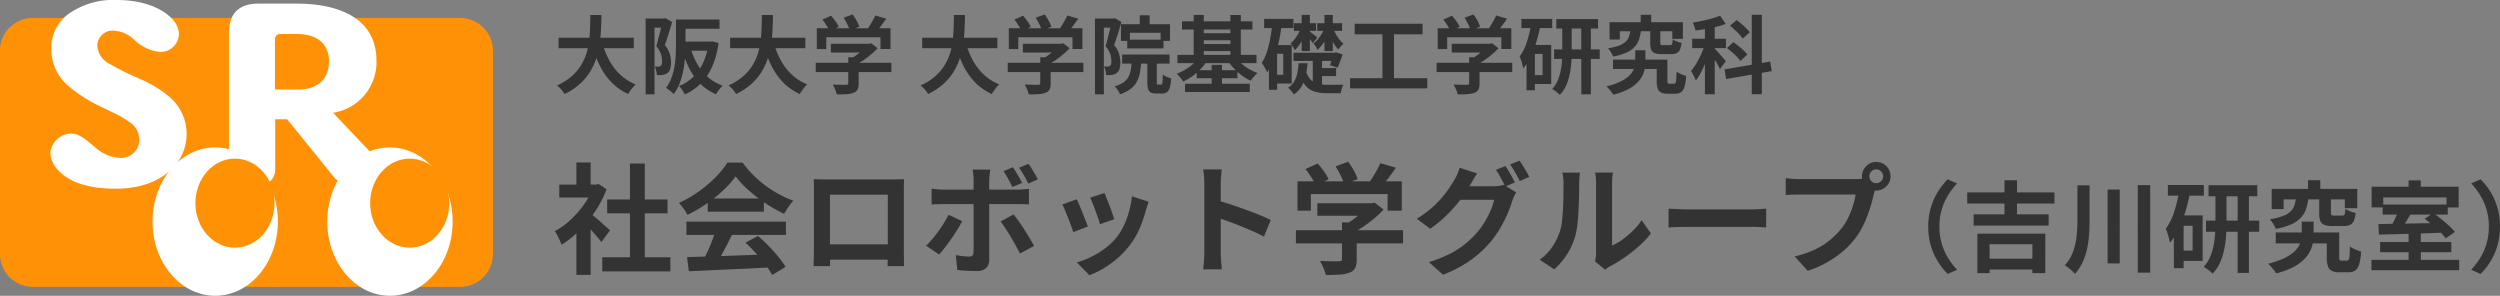
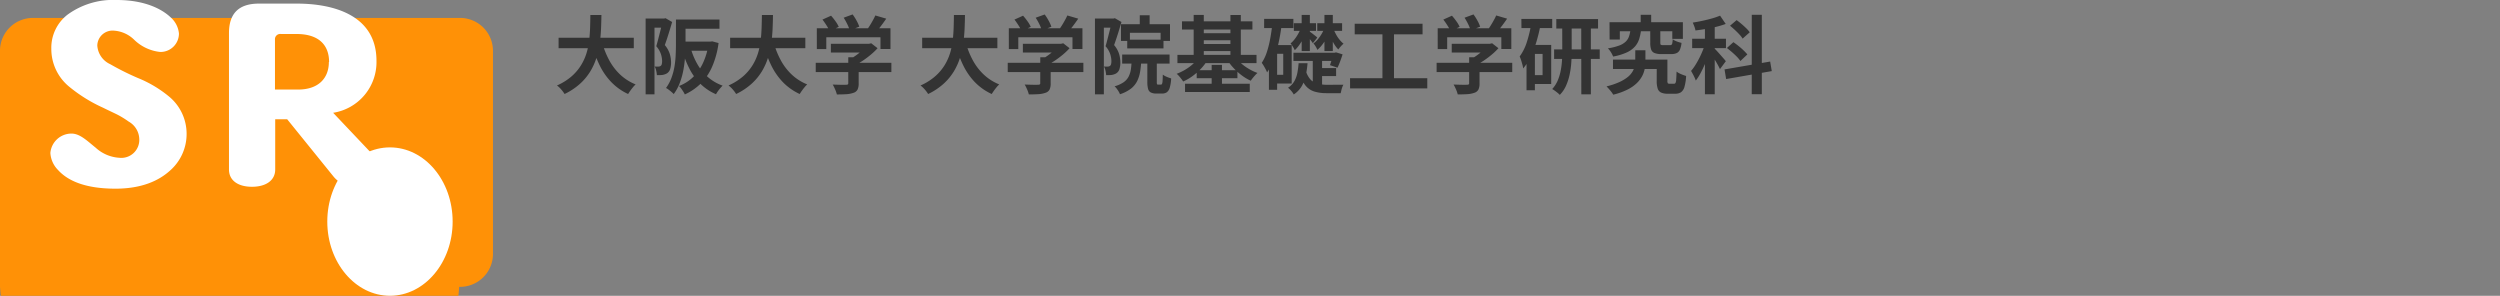
<svg xmlns="http://www.w3.org/2000/svg" width="355" height="42" viewBox="0 0 355 42">
  <rect x="0" y="0" width="355" height="42" fill="#808080" stroke="none" />
  <g id="logo_ttl" transform="translate(-120.281 -400.684)">
-     <path id="パス_1955" data-name="パス 1955" d="M6.97-.969h9.673V1.037H6.97Zm.7-8.211h8.568v1.972H7.667Zm3.23-5.1h2.108V0H10.9ZM.867-11.288H6.426v1.836H.867ZM3.3-5.491,5.321-7.905V1.53H3.3Zm0-8.942H5.321v3.995H3.3ZM5.1-7.327a7.116,7.116,0,0,1,.654.5q.416.348.892.765t.867.765l.561.5L6.851-3.128Q6.6-3.451,6.23-3.884t-.773-.893q-.408-.459-.8-.867t-.663-.68ZM5.7-11.288h.391l.357-.085,1.139.748A15.205,15.205,0,0,1,5.933-7.454,17.9,17.9,0,0,1,3.689-4.743a14.693,14.693,0,0,1-2.5,2.006,5.428,5.428,0,0,0-.264-.655Q.748-3.774.57-4.122a3.032,3.032,0,0,0-.349-.553A10.321,10.321,0,0,0,2.465-6.282,14.172,14.172,0,0,0,4.386-8.474,10.425,10.425,0,0,0,5.7-10.931ZM19.006-.986q1.513-.051,3.51-.11t4.2-.145l4.343-.17L30.991.459q-2.074.119-4.208.213T22.729.859q-1.921.094-3.468.161Zm-.085-5.049H33.048v1.9H18.921Zm3.026-3.281H29.92v1.87H21.947Zm1.122,4.522,2.329.629q-.391.8-.824,1.624t-.85,1.572q-.416.748-.791,1.326L21.148-.238q.34-.629.714-1.419t.688-1.615Q22.865-4.1,23.069-4.794ZM27.3-3.043l1.785-.952q.765.663,1.513,1.428t1.377,1.538A12.8,12.8,0,0,1,33,.391l-1.9,1.156a10.414,10.414,0,0,0-.96-1.453q-.62-.808-1.36-1.64A19.448,19.448,0,0,0,27.3-3.043Zm-1.394-9.418a13.19,13.19,0,0,1-1.751,1.98,19.838,19.838,0,0,1-2.38,1.913,20.453,20.453,0,0,1-2.72,1.581,3.1,3.1,0,0,0-.315-.569q-.212-.315-.442-.612a5.385,5.385,0,0,0-.451-.518,15.774,15.774,0,0,0,2.805-1.607,18.3,18.3,0,0,0,2.406-2.04,12.474,12.474,0,0,0,1.691-2.082h2.142a14.853,14.853,0,0,0,1.513,1.768,15.473,15.473,0,0,0,1.768,1.522A16.227,16.227,0,0,0,32.1-9.9a15.509,15.509,0,0,0,2.014.91,5.776,5.776,0,0,0-.714.884q-.34.51-.612.969A20.046,20.046,0,0,1,30.209-8.6a21.842,21.842,0,0,1-2.44-1.87A13.248,13.248,0,0,1,25.908-12.461Zm11.084.408q.527.017.995.025t.807.009h9.35q.323,0,.774-.009t.909-.025q-.017.391-.025.825t-.008.825v8.33q0,.255.008.638t.008.765q0,.383.008.663t.008.3H47.481q0-.034.008-.417t.017-.91q.008-.527.008-.986V-9.86H39.3v8.525q0,.383.009.74t.008.6V.289H36.975q0-.034.008-.289T37-.629q.008-.374.017-.765t.008-.7v-9.137Q37.026-11.7,36.992-12.053ZM48.365-2.805V-.629H38.148V-2.805ZM65.28-13.753q.323.476.7,1.122t.612,1.105l-1.377.578q-.255-.51-.595-1.13a12.8,12.8,0,0,0-.68-1.114Zm2.21-.476a7.4,7.4,0,0,1,.484.714q.246.408.476.8t.366.68l-1.343.6q-.272-.544-.62-1.156a10.356,10.356,0,0,0-.705-1.088Zm-5.423.816q-.017.119-.051.391t-.068.569a4.645,4.645,0,0,0-.034.519V-.612A1.574,1.574,0,0,1,61.48.553a1.818,1.818,0,0,1-1.334.433q-.459,0-.935-.017T58.276.918q-.459-.034-.9-.085l-.2-2.108q.544.1,1.063.153t.825.051a.637.637,0,0,0,.476-.145.726.726,0,0,0,.153-.467q0-.153.009-.663T59.7-3.553v-8.381a7.593,7.593,0,0,0-.051-.807,5.62,5.62,0,0,0-.1-.671Zm-8.33,2.7q.391.051.816.094t.833.043H65.875q.357,0,.841-.034t.841-.085v2.227q-.391-.034-.85-.043t-.816-.009H55.386q-.374,0-.825.017t-.824.051ZM58.072-6.1q-.289.578-.7,1.241T56.5-3.536q-.467.663-.91,1.233a12.355,12.355,0,0,1-.8.943L52.955-2.618a10.053,10.053,0,0,0,.875-.926q.451-.536.884-1.131t.8-1.19q.366-.6.638-1.139Zm7.31-.952q.323.408.722.969t.808,1.2q.408.637.765,1.241t.612,1.063L66.283-1.5q-.272-.544-.62-1.173T64.94-3.927q-.374-.629-.74-1.181t-.672-.944Zm12.9-3.043q.119.272.314.773l.417,1.071q.221.57.391,1.08t.272.8l-2.04.714a7.094,7.094,0,0,0-.238-.816q-.17-.493-.374-1.045t-.408-1.062q-.2-.51-.357-.85Zm6.273,1.241q-.136.408-.229.7t-.179.544a16.3,16.3,0,0,1-.884,2.576,11.366,11.366,0,0,1-1.428,2.406A12.665,12.665,0,0,1,79.143-.043a13.353,13.353,0,0,1-3,1.624L74.358-.238A11.523,11.523,0,0,0,76.33-.994,12.7,12.7,0,0,0,78.336-2.21,8.878,8.878,0,0,0,80-3.791,8.8,8.8,0,0,0,81.03-5.465a12.22,12.22,0,0,0,.748-2.023,12.587,12.587,0,0,0,.4-2.134ZM74.341-9.2q.17.323.382.833t.434,1.071q.221.561.434,1.088t.331.884l-2.074.782q-.1-.34-.3-.884T73.117-6.57q-.238-.6-.451-1.114a7.8,7.8,0,0,0-.366-.782ZM92.463-1.632v-9.775q0-.442-.042-1.02a8.922,8.922,0,0,0-.128-1.02h2.652q-.051.442-.1.978t-.051,1.063v9.775q0,.238.017.671t.068.892q.051.459.068.816H92.293q.068-.51.119-1.19T92.463-1.632Zm1.819-7.412q.85.221,1.9.569t2.125.739q1.071.391,2.015.773t1.573.706l-.969,2.346q-.714-.374-1.581-.757t-1.759-.739q-.893-.357-1.751-.663t-1.556-.544Zm14.229.408h7.837v1.768h-7.837Zm-3.043,3.825h15.215v1.87H105.468Zm6.545-1.105H114.1V-.663a2.78,2.78,0,0,1-.221,1.224,1.405,1.405,0,0,1-.833.663,5.158,5.158,0,0,1-1.428.272q-.816.051-1.9.051A5.994,5.994,0,0,0,109.37.535a9.249,9.249,0,0,0-.485-.977l1.105.034q.561.017.994.017t.6-.017a.585.585,0,0,0,.34-.068.289.289,0,0,0,.085-.238Zm3.689-2.72h.493l.442-.1,1.275.986A12.718,12.718,0,0,1,116.6-6.494a18.841,18.841,0,0,1-1.564,1.181,13.661,13.661,0,0,1-1.649.96,5.249,5.249,0,0,0-.518-.62q-.332-.349-.553-.57a10.01,10.01,0,0,0,1.318-.816,13.353,13.353,0,0,0,1.2-.977,8.22,8.22,0,0,0,.867-.91Zm-10.013-3.111H120.5v4.165H118.49V-9.945h-10.9v2.363h-1.9Zm11.764-2.584,2.21.646q-.578.85-1.207,1.666t-1.139,1.377l-1.683-.612q.34-.442.672-.969t.637-1.08A11.459,11.459,0,0,0,117.453-14.331Zm-10.625.833,1.734-.782a12.719,12.719,0,0,1,.9,1.13,5.811,5.811,0,0,1,.646,1.114l-1.836.867a6.875,6.875,0,0,0-.6-1.131Q107.253-12.954,106.828-13.5Zm4.267-.374,1.8-.663a10.435,10.435,0,0,1,.79,1.241,7.243,7.243,0,0,1,.553,1.224l-1.921.748a7.241,7.241,0,0,0-.484-1.232A11.477,11.477,0,0,0,111.1-13.872Zm24.123-.051q.221.306.467.731t.484.85q.238.425.391.748l-1.36.578q-.255-.527-.62-1.2a13.073,13.073,0,0,0-.706-1.164Zm2.006-.765q.221.306.484.74t.51.85a7.219,7.219,0,0,1,.382.723l-1.343.578q-.272-.544-.646-1.207a10.538,10.538,0,0,0-.731-1.139Zm-.476,4.505a4.709,4.709,0,0,0-.306.569,5.556,5.556,0,0,0-.255.655,16.162,16.162,0,0,1-.629,1.709,19.475,19.475,0,0,1-.986,1.98,14.743,14.743,0,0,1-1.36,1.989,15.623,15.623,0,0,1-2.831,2.652,18.086,18.086,0,0,1-4.021,2.142l-2.006-1.8a17.6,17.6,0,0,0,2.992-1.181,12.732,12.732,0,0,0,2.193-1.42A13.279,13.279,0,0,0,131.206-4.5,10.55,10.55,0,0,0,132.285-6a12.846,12.846,0,0,0,.85-1.666,8.58,8.58,0,0,0,.484-1.462h-5.729l.782-1.921h4.845a5.474,5.474,0,0,0,.807-.06,4.53,4.53,0,0,0,.671-.144Zm-5.542-2.686q-.306.442-.6.952l-.442.782a17.832,17.832,0,0,1-1.428,2.116,20.108,20.108,0,0,1-1.912,2.125,18.24,18.24,0,0,1-2.286,1.878l-1.9-1.428a14.719,14.719,0,0,0,1.972-1.411,14.441,14.441,0,0,0,1.479-1.453,15.221,15.221,0,0,0,1.088-1.394q.459-.672.765-1.215a5.629,5.629,0,0,0,.434-.825,5.588,5.588,0,0,0,.331-.944Zm16.745,12.5q.051-.255.094-.586a5.275,5.275,0,0,0,.042-.671v-9.911a7.343,7.343,0,0,0-.059-1,3.984,3.984,0,0,0-.077-.459h2.533a3.841,3.841,0,0,0-.068.467,8.772,8.772,0,0,0-.051,1.012v8.891a8.382,8.382,0,0,0,1.445-.833A12.027,12.027,0,0,0,153.28-4.7a10.2,10.2,0,0,0,1.284-1.522l1.309,1.87a12.729,12.729,0,0,1-1.691,1.8,21.689,21.689,0,0,1-2.048,1.615A17.5,17.5,0,0,1,150.11.289a4.1,4.1,0,0,0-.442.281Q149.5.7,149.379.8ZM140.08-.629a6.759,6.759,0,0,0,1.836-1.887,9.11,9.11,0,0,0,1.054-2.176,6.911,6.911,0,0,0,.28-1.385q.093-.825.145-1.768t.06-1.87q.008-.927.008-1.708a7.722,7.722,0,0,0-.043-.876q-.043-.365-.11-.688h2.5a1.483,1.483,0,0,0-.042.28q-.025.247-.051.578t-.026.689q0,.748-.017,1.742T145.6-7.667q-.051,1.037-.153,1.964a11.031,11.031,0,0,1-.272,1.572,9.841,9.841,0,0,1-1.165,2.678,10.181,10.181,0,0,1-1.861,2.2Zm18.309-7.242.782.043q.476.025.995.042t.96.017h9.129q.595,0,1.122-.043t.867-.059V-5.2l-.867-.051q-.578-.034-1.122-.034h-9.129q-.731,0-1.5.025t-1.241.06Zm28.509-4.59a.922.922,0,0,0,.289.688.944.944,0,0,0,.68.281.965.965,0,0,0,.7-.281.922.922,0,0,0,.289-.688.95.95,0,0,0-.289-.7.95.95,0,0,0-.7-.289.93.93,0,0,0-.68.289A.95.95,0,0,0,186.9-12.461Zm-1.054,0a1.962,1.962,0,0,1,.281-1.029,2.1,2.1,0,0,1,.74-.74,1.932,1.932,0,0,1,1-.272,2.008,2.008,0,0,1,1.029.272,2.013,2.013,0,0,1,.74.74,2.008,2.008,0,0,1,.272,1.029,1.932,1.932,0,0,1-.272,1,2.1,2.1,0,0,1-.74.74,1.962,1.962,0,0,1-1.029.28,1.887,1.887,0,0,1-1-.28,2.2,2.2,0,0,1-.74-.74A1.887,1.887,0,0,1,185.844-12.461Zm2.057,1.343a2.877,2.877,0,0,0-.2.569q-.085.331-.17.6-.136.629-.357,1.4t-.527,1.606a15.013,15.013,0,0,1-.722,1.649,10.964,10.964,0,0,1-.944,1.53,12.237,12.237,0,0,1-1.785,1.9,14.065,14.065,0,0,1-2.278,1.6A15.033,15.033,0,0,1,178.143.952l-1.853-2.04a14.4,14.4,0,0,0,2.924-1,10.273,10.273,0,0,0,2.134-1.36,11.784,11.784,0,0,0,1.606-1.632,8.315,8.315,0,0,0,.96-1.547,12.53,12.53,0,0,0,.663-1.674,9.846,9.846,0,0,0,.365-1.573h-7.9q-.6,0-1.147.017t-.876.051v-2.4q.255.034.62.068t.748.051q.382.017.654.017h7.871q.255,0,.62-.017a2.917,2.917,0,0,0,.706-.119Zm7.361,5.8a9.422,9.422,0,0,1,.378-2.744,9.089,9.089,0,0,1,1.008-2.24,10.05,10.05,0,0,1,1.372-1.736l1.33.588a10.307,10.307,0,0,0-1.267,1.659,8.554,8.554,0,0,0-.9,2.023,8.406,8.406,0,0,0-.336,2.45,8.425,8.425,0,0,0,.336,2.443,8.389,8.389,0,0,0,.9,2.023A11.027,11.027,0,0,0,199.35.812l-1.33.588a10.05,10.05,0,0,1-1.372-1.736,9.089,9.089,0,0,1-1.008-2.24A9.422,9.422,0,0,1,195.262-5.32Zm5.53-4.858h12.39V-8.6h-12.39Zm.91,3.108h10.654v1.6H201.7Zm1.512,6.3h7.434V.77h-7.434Zm2.87-11.13h1.778v5.628h-1.778Zm-3.85,7.574h9.646V1.288h-1.834V-2.828H203.97V1.288h-1.736Zm14.21-6.86h1.722v4.844q0,1.036-.063,2.065a13.875,13.875,0,0,1-.273,2.023,9.5,9.5,0,0,1-.623,1.918,6.831,6.831,0,0,1-1.113,1.722,3.434,3.434,0,0,0-.413-.427q-.259-.231-.539-.448a5.159,5.159,0,0,0-.49-.343,5.924,5.924,0,0,0,1.19-1.981,9.384,9.384,0,0,0,.49-2.226q.112-1.155.112-2.3Zm4.284.6h1.722V-.1h-1.722Zm4.284-.63h1.764V1.218h-1.764Zm10.052.014h6.916v1.568h-6.916ZM234.7-6.174h7.56v1.582H234.7Zm4.494-4.34h1.6V1.26h-1.6Zm-3.15.042h1.568v4.746q0,.868-.07,1.827a13.861,13.861,0,0,1-.273,1.9,9.25,9.25,0,0,1-.588,1.813,5.191,5.191,0,0,1-1.043,1.54,3.353,3.353,0,0,0-.364-.336Q235.05.84,234.8.665a4.118,4.118,0,0,0-.427-.273,4.984,4.984,0,0,0,.889-1.372,7.868,7.868,0,0,0,.5-1.589,12.756,12.756,0,0,0,.224-1.645q.056-.812.056-1.526Zm-6.762-.756h5.11v1.512h-5.11Zm1.582,4.312h3.36V-.448h-3.36v-1.47H232.8V-5.432h-1.932Zm.056-3.57,1.512.336a26.627,26.627,0,0,1-.644,2.646,17.082,17.082,0,0,1-.938,2.464,9.4,9.4,0,0,1-1.274,2.016,5.03,5.03,0,0,0-.126-.6q-.1-.378-.224-.763a5.589,5.589,0,0,0-.238-.623,8.248,8.248,0,0,0,1.2-2.436A21.568,21.568,0,0,0,230.92-10.486Zm-.784,3.57h1.386v7.5h-1.386ZM244.6-4.494h8.176V-2.94H244.6Zm7.252,0h1.764v3.5a.773.773,0,0,0,.07.42.358.358,0,0,0,.28.084h.756a.266.266,0,0,0,.238-.133,1.452,1.452,0,0,0,.119-.567q.035-.434.063-1.316a2.324,2.324,0,0,0,.462.294,5.569,5.569,0,0,0,.588.252q.308.112.532.182a7.81,7.81,0,0,1-.273,1.792,1.649,1.649,0,0,1-.567.9,1.694,1.694,0,0,1-.98.252h-1.246a2.492,2.492,0,0,1-1.085-.2,1.1,1.1,0,0,1-.56-.658A4.067,4.067,0,0,1,251.85-.98Zm-2.66-7.42h1.736v2.226H249.19ZM247.5-9.548h1.764a8.618,8.618,0,0,1-.322,1.617,3.5,3.5,0,0,1-.714,1.281,4.133,4.133,0,0,1-1.358.973A9.5,9.5,0,0,1,244.612-5a3.978,3.978,0,0,0-.364-.714,3.221,3.221,0,0,0-.5-.644,9.509,9.509,0,0,0,1.9-.476,3.106,3.106,0,0,0,1.085-.665,2.21,2.21,0,0,0,.539-.9A6.017,6.017,0,0,0,247.5-9.548Zm3.276.07h1.666v2.184q0,.28.084.343a.763.763,0,0,0,.392.063h1.134a.418.418,0,0,0,.252-.063.45.45,0,0,0,.126-.273,5.273,5.273,0,0,0,.07-.63,1.926,1.926,0,0,0,.413.245,4.967,4.967,0,0,0,.539.21,4.093,4.093,0,0,0,.5.133,3.741,3.741,0,0,1-.273,1.141,1.108,1.108,0,0,1-.539.56,2.193,2.193,0,0,1-.91.161h-1.582a3.1,3.1,0,0,1-1.169-.175.969.969,0,0,1-.56-.588,3.413,3.413,0,0,1-.147-1.113Zm-6.748-1.2h12.152v2.744h-1.764V-9.184h-8.694v1.372h-1.694Zm4.27,4.648h1.68V-4.2a6.8,6.8,0,0,1-.112,1.218,4.328,4.328,0,0,1-.434,1.232,4.649,4.649,0,0,1-.91,1.183,6.376,6.376,0,0,1-1.533,1.05,11.168,11.168,0,0,1-2.331.833,5.392,5.392,0,0,0-.511-.7q-.329-.392-.609-.672a11.76,11.76,0,0,0,2.093-.7,6.718,6.718,0,0,0,1.379-.819,3.4,3.4,0,0,0,.805-.882,3.145,3.145,0,0,0,.378-.91,3.889,3.889,0,0,0,.105-.875ZM263.47-4.41h1.736V-.042H263.47Zm-3.682-4.046h9.24v1.428h-9.24ZM258.192-.6h12.46V.868h-12.46Zm1.232-2.534h10.108v1.442H259.424Zm2.6-4.494,1.792.42q-.266.462-.553.938t-.567.889q-.28.413-.518.735l-1.372-.42q.21-.35.448-.8t.441-.917Q261.9-7.252,262.028-7.63Zm-2.842,1.946q1.176-.028,2.709-.049t3.234-.056q1.7-.035,3.367-.063l-.07,1.386q-1.638.07-3.3.119l-3.178.091q-1.512.042-2.688.07Zm6.566-.756,1.232-.812q.532.378,1.113.847t1.106.952a8,8,0,0,1,.847.889l-1.316.91a6.424,6.424,0,0,0-.777-.9q-.5-.49-1.078-.987T265.752-6.44Zm-2.282-5.446h1.736v1.96H263.47Zm-5.25.9h12.362v2.94H268.86V-9.464h-8.988V-8.05H258.22Zm18.228,5.67a9.423,9.423,0,0,1-.378,2.744,9.252,9.252,0,0,1-1,2.24A9.446,9.446,0,0,1,273.69,1.4L272.36.812a11.029,11.029,0,0,0,1.267-1.666,8.389,8.389,0,0,0,.9-2.023,8.425,8.425,0,0,0,.336-2.443,8.406,8.406,0,0,0-.336-2.45,8.555,8.555,0,0,0-.9-2.023,10.308,10.308,0,0,0-1.267-1.659l1.33-.588a9.446,9.446,0,0,1,1.379,1.736,9.252,9.252,0,0,1,1,2.24A9.423,9.423,0,0,1,276.448-5.32Z" transform="translate(198.833 438.184)" fill="#333" />
    <path id="パス_1954" data-name="パス 1954" d="M.672-6.96h10.68v1.488H.672Zm6.168.6a11.7,11.7,0,0,0,1,2.556A8.049,8.049,0,0,0,9.414-1.728a7.1,7.1,0,0,0,2.2,1.4,3.322,3.322,0,0,0-.378.4q-.2.24-.384.5t-.306.462A8.007,8.007,0,0,1,8.178-.636,9.3,9.3,0,0,1,6.516-3.018,17.129,17.129,0,0,1,5.388-6.024ZM5.184-10.188H6.756q-.012.912-.054,1.926T6.516-6.2a12.967,12.967,0,0,1-.462,2.07,8.853,8.853,0,0,1-.888,1.968A7.976,7.976,0,0,1,3.7-.408a9.115,9.115,0,0,1-2.178,1.44A4.387,4.387,0,0,0,1.056.4,3.7,3.7,0,0,0,.444-.18,8.208,8.208,0,0,0,2.5-1.458,6.952,6.952,0,0,0,3.846-3.03a7.416,7.416,0,0,0,.8-1.764,10.3,10.3,0,0,0,.378-1.854q.1-.936.126-1.836T5.184-10.188Zm12.708.648H23.52v1.308H17.892Zm-.552,0H18.7v3.516q0,.768-.06,1.692a16.8,16.8,0,0,1-.234,1.89,10.8,10.8,0,0,1-.51,1.866,6.43,6.43,0,0,1-.876,1.62A2.537,2.537,0,0,0,16.7.738q-.2-.174-.414-.33A2.157,2.157,0,0,0,15.924.18a5.914,5.914,0,0,0,.78-1.452A8.816,8.816,0,0,0,17.13-2.88,13.643,13.643,0,0,0,17.3-4.518q.036-.81.036-1.506Zm.6,3.132h4.344v1.3H17.94Zm4.044,0h.252l.252-.036.9.24a12.494,12.494,0,0,1-.912,3.36,7.826,7.826,0,0,1-1.6,2.376A7.814,7.814,0,0,1,18.6,1.092a3.9,3.9,0,0,0-.222-.4q-.138-.222-.3-.444a2.408,2.408,0,0,0-.306-.354,5.826,5.826,0,0,0,2-1.266A6.785,6.785,0,0,0,21.2-3.42a9.671,9.671,0,0,0,.78-2.736Zm-2.544.936a9.771,9.771,0,0,0,.954,2.292,7.16,7.16,0,0,0,1.494,1.818A6.51,6.51,0,0,0,23.964-.156q-.144.144-.33.36t-.348.444a3.239,3.239,0,0,0-.258.42A7.285,7.285,0,0,1,20.844-.384,8.316,8.316,0,0,1,19.284-2.5a14.039,14.039,0,0,1-1.056-2.688ZM13.032-9.684h2.832v1.3H14.292V1.08h-1.26Zm2.4,0h.228l.2-.048.936.54q-.144.5-.324,1.092T16.11-6.948q-.186.564-.354,1.032a3.667,3.667,0,0,1,.72,1.3,4.322,4.322,0,0,1,.168,1.14,3.12,3.12,0,0,1-.126.96,1.123,1.123,0,0,1-.414.588,1.383,1.383,0,0,1-.318.156,2.58,2.58,0,0,1-.366.1,6.055,6.055,0,0,1-.792.024,3.831,3.831,0,0,0-.09-.612,2.148,2.148,0,0,0-.222-.612q.168.012.294.012h.234a.579.579,0,0,0,.336-.108.446.446,0,0,0,.15-.258,1.845,1.845,0,0,0,.042-.426,3.389,3.389,0,0,0-.162-.96,3.3,3.3,0,0,0-.666-1.14q.12-.408.246-.894t.252-.978q.126-.492.228-.918t.162-.714Zm9.6,2.724h10.68v1.488H25.032Zm6.168.6a11.7,11.7,0,0,0,1,2.556,8.049,8.049,0,0,0,1.578,2.076,7.1,7.1,0,0,0,2.2,1.4,3.322,3.322,0,0,0-.378.4q-.2.24-.384.5t-.306.462a8.007,8.007,0,0,1-2.37-1.668,9.3,9.3,0,0,1-1.662-2.382,17.129,17.129,0,0,1-1.128-3.006Zm-1.656-3.828h1.572q-.012.912-.054,1.926T30.876-6.2a12.967,12.967,0,0,1-.462,2.07,8.853,8.853,0,0,1-.888,1.968A7.976,7.976,0,0,1,28.062-.408a9.115,9.115,0,0,1-2.178,1.44A4.387,4.387,0,0,0,25.416.4,3.7,3.7,0,0,0,24.8-.18a8.208,8.208,0,0,0,2.052-1.278,6.952,6.952,0,0,0,1.35-1.572A7.416,7.416,0,0,0,29-4.794a10.3,10.3,0,0,0,.378-1.854q.1-.936.126-1.836T29.544-10.188ZM39.336-6.1h5.532v1.248H39.336ZM37.188-3.4h10.74v1.32H37.188Zm4.62-.78h1.476V-.468A1.962,1.962,0,0,1,43.128.4a.992.992,0,0,1-.588.468,3.641,3.641,0,0,1-1.008.192q-.576.036-1.344.036a4.231,4.231,0,0,0-.246-.714,6.529,6.529,0,0,0-.342-.69l.78.024q.4.012.7.012t.426-.012a.413.413,0,0,0,.24-.048.2.2,0,0,0,.06-.168Zm2.6-1.92h.348l.312-.072.9.7a8.977,8.977,0,0,1-.924.888,13.3,13.3,0,0,1-1.1.834,9.643,9.643,0,0,1-1.164.678,3.7,3.7,0,0,0-.366-.438q-.234-.246-.39-.4a7.066,7.066,0,0,0,.93-.576,9.425,9.425,0,0,0,.846-.69,5.8,5.8,0,0,0,.612-.642Zm-7.068-2.2H47.8v2.94H46.38V-7.02H38.688v1.668H37.344Zm8.3-1.824,1.56.456q-.408.6-.852,1.176t-.8.972l-1.188-.432q.24-.312.474-.684t.45-.762A8.089,8.089,0,0,0,45.648-10.116Zm-7.5.588,1.224-.552a8.978,8.978,0,0,1,.636.8,4.1,4.1,0,0,1,.456.786l-1.3.612a4.854,4.854,0,0,0-.426-.8Q38.448-9.144,38.148-9.528Zm3.012-.264,1.272-.468a7.366,7.366,0,0,1,.558.876,5.113,5.113,0,0,1,.39.864l-1.356.528a5.112,5.112,0,0,0-.342-.87A8.1,8.1,0,0,0,41.16-9.792ZM52.3-6.96h10.68v1.488H52.3Zm6.168.6a11.7,11.7,0,0,0,1,2.556,8.049,8.049,0,0,0,1.578,2.076,7.1,7.1,0,0,0,2.2,1.4,3.322,3.322,0,0,0-.378.4q-.2.24-.384.5t-.306.462A8.007,8.007,0,0,1,59.8-.636,9.3,9.3,0,0,1,58.14-3.018a17.13,17.13,0,0,1-1.128-3.006Zm-1.656-3.828H58.38q-.012.912-.054,1.926T58.14-6.2a12.966,12.966,0,0,1-.462,2.07,8.853,8.853,0,0,1-.888,1.968A7.976,7.976,0,0,1,55.326-.408a9.115,9.115,0,0,1-2.178,1.44A4.387,4.387,0,0,0,52.68.4a3.7,3.7,0,0,0-.612-.576A8.208,8.208,0,0,0,54.12-1.458,6.952,6.952,0,0,0,55.47-3.03a7.416,7.416,0,0,0,.8-1.764,10.3,10.3,0,0,0,.378-1.854q.1-.936.126-1.836T56.808-10.188ZM66.6-6.1h5.532v1.248H66.6ZM64.452-3.4h10.74v1.32H64.452Zm4.62-.78h1.476V-.468A1.962,1.962,0,0,1,70.392.4.992.992,0,0,1,69.8.864a3.641,3.641,0,0,1-1.008.192q-.576.036-1.344.036a4.23,4.23,0,0,0-.246-.714,6.529,6.529,0,0,0-.342-.69l.78.024q.4.012.7.012t.426-.012a.413.413,0,0,0,.24-.048.2.2,0,0,0,.06-.168Zm2.6-1.92h.348l.312-.072.9.7a8.976,8.976,0,0,1-.924.888,13.3,13.3,0,0,1-1.1.834,9.643,9.643,0,0,1-1.164.678,3.705,3.705,0,0,0-.366-.438q-.234-.246-.39-.4a7.066,7.066,0,0,0,.93-.576,9.426,9.426,0,0,0,.846-.69,5.8,5.8,0,0,0,.612-.642Zm-7.068-2.2H75.06v2.94H73.644V-7.02H65.952v1.668H64.608Zm8.3-1.824,1.56.456q-.408.6-.852,1.176t-.8.972l-1.188-.432q.24-.312.474-.684t.45-.762A8.09,8.09,0,0,0,72.912-10.116Zm-7.5.588,1.224-.552a8.979,8.979,0,0,1,.636.8,4.1,4.1,0,0,1,.456.786l-1.3.612a4.853,4.853,0,0,0-.426-.8Q65.712-9.144,65.412-9.528Zm3.012-.264L69.7-10.26a7.366,7.366,0,0,1,.558.876,5.113,5.113,0,0,1,.39.864l-1.356.528a5.112,5.112,0,0,0-.342-.87A8.1,8.1,0,0,0,68.424-9.792Zm14.784-.348h1.4v1.9h-1.4ZM80.532-8.88h6.96V-6.5H86.16V-7.656H81.8V-6.5H80.532Zm.888,2.2h5.148v1.236H81.42ZM80.7-4.572h6.732v1.284H80.7Zm1.356.612h1.368A14.584,14.584,0,0,1,83.262-2.2,4.893,4.893,0,0,1,82.83-.8a3.142,3.142,0,0,1-.894,1.08,5.177,5.177,0,0,1-1.548.786A2,2,0,0,0,80.2.678,4.455,4.455,0,0,0,79.92.264a2.013,2.013,0,0,0-.3-.324,4.264,4.264,0,0,0,1.3-.588,2.24,2.24,0,0,0,.714-.822,3.527,3.527,0,0,0,.318-1.092A13.563,13.563,0,0,0,82.056-3.96Zm2.22-.144H85.62V-.7a1.052,1.052,0,0,0,.03.336q.03.06.162.06h.408a.158.158,0,0,0,.138-.1,1.145,1.145,0,0,0,.078-.4q.024-.306.036-.918a1.957,1.957,0,0,0,.342.216,3.711,3.711,0,0,0,.444.192q.234.084.4.132a5.512,5.512,0,0,1-.2,1.308,1.247,1.247,0,0,1-.408.654,1.156,1.156,0,0,1-.69.186h-.8a1.67,1.67,0,0,1-.8-.156.811.811,0,0,1-.384-.522,3.77,3.77,0,0,1-.1-.978Zm-7.44-5.58h2.832v1.3H78.1V1.08h-1.26Zm2.4,0h.228l.2-.048.936.54q-.144.5-.324,1.092t-.366,1.152q-.186.564-.354,1.032a3.667,3.667,0,0,1,.72,1.3,4.322,4.322,0,0,1,.168,1.14,3.121,3.121,0,0,1-.126.96,1.123,1.123,0,0,1-.414.588,1.383,1.383,0,0,1-.318.156,2.58,2.58,0,0,1-.366.1,6.055,6.055,0,0,1-.792.024,3.832,3.832,0,0,0-.09-.612,2.148,2.148,0,0,0-.222-.612q.168.012.294.012h.234a.579.579,0,0,0,.336-.108.446.446,0,0,0,.15-.258,1.845,1.845,0,0,0,.042-.426,3.389,3.389,0,0,0-.162-.96,3.3,3.3,0,0,0-.666-1.14q.12-.408.246-.894t.252-.978q.126-.492.228-.918t.162-.714Zm9.96.4h10v1.164h-10Zm.432,8.856H98.82V.744H89.628Zm2.064-7.176h4.9V-6.6h-4.9Zm0,1.536h4.9v1.008h-4.9ZM88.548-4.524H99.78v1.176H88.548Zm2.736,2.172h5.784v1.14H91.284ZM90.852-10.2h1.44v6.312h-1.44Zm5.22.012h1.476v6.312H96.072Zm-2.664,7.08h1.464V.252H93.408Zm-1.824-1.08,1.212.444a6.9,6.9,0,0,1-.93,1.206,8.777,8.777,0,0,1-1.182,1.032,7.089,7.089,0,0,1-1.32.762q-.108-.168-.264-.372t-.33-.4a2.4,2.4,0,0,0-.33-.318,7.647,7.647,0,0,0,1.236-.6,6.8,6.8,0,0,0,1.1-.816A4.911,4.911,0,0,0,91.584-4.188Zm5.22,0a5.146,5.146,0,0,0,.81.882,7,7,0,0,0,1.08.774,7.5,7.5,0,0,0,1.218.576,3.652,3.652,0,0,0-.336.33q-.18.2-.342.4t-.27.372A6.587,6.587,0,0,1,97.7-1.6a8.831,8.831,0,0,1-1.14-1.014,7.531,7.531,0,0,1-.9-1.146Zm4.056-5.448h4.152v1.308H100.86Zm1.26,3.72h2.652v5.46H102.12V-1.692h1.452V-4.68H102.12Zm-.1-3.024,1.32.192q-.156,1.272-.426,2.5a17.781,17.781,0,0,1-.666,2.31,8.113,8.113,0,0,1-.972,1.9,3.759,3.759,0,0,0-.192-.426q-.132-.258-.288-.516a4.6,4.6,0,0,0-.276-.414,6.19,6.19,0,0,0,.732-1.542,14.459,14.459,0,0,0,.474-1.908Q101.916-7.872,102.024-8.94Zm-.48,3.024h1.164V.432h-1.164Zm3.54-3.108h3.144v1.092h-3.144Zm-.06,4.2h6.036V-3.66h-6.036Zm3.312,2.172h2.748v1.14h-2.748ZM106.188-10.2h1.164v5.136h-1.164ZM106.1-8.364l.8.456a6.957,6.957,0,0,1-.438.984,9.609,9.609,0,0,1-.588.96,4.852,4.852,0,0,1-.666.78,3.683,3.683,0,0,0-.264-.5,2.96,2.96,0,0,0-.336-.462,3.626,3.626,0,0,0,.582-.6,5.8,5.8,0,0,0,.516-.786A6.728,6.728,0,0,0,106.1-8.364Zm4.56.012a5.993,5.993,0,0,0,.372.852,5,5,0,0,0,.516.792,3.816,3.816,0,0,0,.588.6,3.207,3.207,0,0,0-.384.372,4.9,4.9,0,0,0-.36.444,4.138,4.138,0,0,1-.594-.774,6.807,6.807,0,0,1-.5-1,9.494,9.494,0,0,1-.36-1.062Zm-3.324.528q.072.048.228.162t.33.252l.318.252a2.588,2.588,0,0,1,.2.174l-.636.8a4.182,4.182,0,0,0-.288-.4q-.192-.24-.39-.468t-.33-.36Zm1.068-1.2h3.528v1.092h-3.528Zm1.02-1.176h1.188v5.136h-1.188Zm0,1.836.78.432a7.16,7.16,0,0,1-.462,1,7.581,7.581,0,0,1-.618.948,4.73,4.73,0,0,1-.708.75,2.663,2.663,0,0,0-.24-.48,2.771,2.771,0,0,0-.312-.432,3.218,3.218,0,0,0,.618-.582,6,6,0,0,0,.546-.78A4.45,4.45,0,0,0,109.428-8.364Zm1.248,3.54h.192l.2-.06L112-4.6q-.156.492-.348,1.008t-.372.888l-1.068-.36q.108-.324.246-.768t.222-.84Zm-3.9,2.5a3.046,3.046,0,0,0,.684,1.314,2.115,2.115,0,0,0,1.026.582,5.955,5.955,0,0,0,1.3.156h.33q.222,0,.5-.006t.57-.006h.936a1.791,1.791,0,0,0-.162.348,3.917,3.917,0,0,0-.132.45q-.054.234-.09.4H109.7A5.819,5.819,0,0,1,108,.684a2.668,2.668,0,0,1-1.278-.864,5.035,5.035,0,0,1-.882-1.848Zm-1.02-1.02h1.272a13.716,13.716,0,0,1-.246,1.728,5.159,5.159,0,0,1-.57,1.518,3.628,3.628,0,0,1-1.14,1.194,2.9,2.9,0,0,0-.36-.51,2.684,2.684,0,0,0-.456-.438,2.721,2.721,0,0,0,.906-.948,3.933,3.933,0,0,0,.426-1.206A12.106,12.106,0,0,0,105.756-3.348Zm2.016-1.116h1.32V.3l-1.32-.576Zm5.952-4.488h9.636V-7.44h-9.636Zm-.66,7.74h10.968V.24H113.064Zm4.6-6.912H119.3v7.5H117.66ZM127.5-6.1h5.532v1.248H127.5Zm-2.148,2.7h10.74v1.32h-10.74Zm4.62-.78h1.476V-.468a1.962,1.962,0,0,1-.156.864.992.992,0,0,1-.588.468,3.641,3.641,0,0,1-1.008.192q-.576.036-1.344.036a4.232,4.232,0,0,0-.246-.714,6.529,6.529,0,0,0-.342-.69l.78.024q.4.012.7.012t.426-.012a.413.413,0,0,0,.24-.048.2.2,0,0,0,.06-.168Zm2.6-1.92h.348l.312-.072.9.7a8.976,8.976,0,0,1-.924.888,13.3,13.3,0,0,1-1.1.834,9.644,9.644,0,0,1-1.164.678,3.706,3.706,0,0,0-.366-.438q-.234-.246-.39-.4a7.066,7.066,0,0,0,.93-.576,9.425,9.425,0,0,0,.846-.69,5.8,5.8,0,0,0,.612-.642Zm-7.068-2.2H135.96v2.94h-1.416V-7.02h-7.692v1.668h-1.344Zm8.3-1.824,1.56.456q-.408.6-.852,1.176t-.8.972l-1.188-.432q.24-.312.474-.684t.45-.762A8.088,8.088,0,0,0,133.812-10.116Zm-7.5.588,1.224-.552a8.979,8.979,0,0,1,.636.8,4.1,4.1,0,0,1,.456.786l-1.3.612a4.853,4.853,0,0,0-.426-.8Q126.612-9.144,126.312-9.528Zm3.012-.264,1.272-.468a7.367,7.367,0,0,1,.558.876,5.114,5.114,0,0,1,.39.864l-1.356.528a5.114,5.114,0,0,0-.342-.87A8.1,8.1,0,0,0,129.324-9.792Zm13.032.192h5.928v1.344h-5.928Zm-.312,4.308h6.48v1.356h-6.48Zm3.852-3.72h1.368V1.08H145.9Zm-2.7.036h1.344v4.068q0,.744-.06,1.566a11.878,11.878,0,0,1-.234,1.632,7.929,7.929,0,0,1-.5,1.554,4.449,4.449,0,0,1-.894,1.32,2.874,2.874,0,0,0-.312-.288q-.192-.156-.4-.306a3.532,3.532,0,0,0-.366-.234A4.272,4.272,0,0,0,142.53-.84a6.744,6.744,0,0,0,.426-1.362,10.934,10.934,0,0,0,.192-1.41q.048-.7.048-1.308Zm-5.8-.648h4.38v1.3H137.4Zm1.356,3.7h2.88V-.384h-2.88v-1.26h1.656V-4.656h-1.656Zm.048-3.06,1.3.288a22.824,22.824,0,0,1-.552,2.268,14.642,14.642,0,0,1-.8,2.112,8.058,8.058,0,0,1-1.092,1.728,4.312,4.312,0,0,0-.108-.516q-.084-.324-.192-.654a4.792,4.792,0,0,0-.2-.534,7.07,7.07,0,0,0,1.032-2.088A18.486,18.486,0,0,0,138.8-8.988Zm-.672,3.06h1.188V.5h-1.188Zm12.276,2.076h7.008V-2.52h-7.008Zm6.216,0h1.512v3a.663.663,0,0,0,.06.36.307.307,0,0,0,.24.072h.648a.228.228,0,0,0,.2-.114,1.245,1.245,0,0,0,.1-.486q.03-.372.054-1.128a1.992,1.992,0,0,0,.4.252,4.775,4.775,0,0,0,.5.216q.264.1.456.156a6.7,6.7,0,0,1-.234,1.536,1.413,1.413,0,0,1-.486.768,1.452,1.452,0,0,1-.84.216h-1.068a2.136,2.136,0,0,1-.93-.168.942.942,0,0,1-.48-.564,3.486,3.486,0,0,1-.138-1.1Zm-2.28-6.36h1.488V-8.3h-1.488Zm-1.452,2.028H154.4a7.387,7.387,0,0,1-.276,1.386,3,3,0,0,1-.612,1.1,3.543,3.543,0,0,1-1.164.834,8.14,8.14,0,0,1-1.932.582,3.411,3.411,0,0,0-.312-.612,2.761,2.761,0,0,0-.432-.552,8.151,8.151,0,0,0,1.626-.408,2.662,2.662,0,0,0,.93-.57,1.894,1.894,0,0,0,.462-.768A5.157,5.157,0,0,0,152.892-8.184Zm2.808.06h1.428v1.872q0,.24.072.294a.654.654,0,0,0,.336.054h.972a.358.358,0,0,0,.216-.054.386.386,0,0,0,.108-.234,4.522,4.522,0,0,0,.06-.54,1.651,1.651,0,0,0,.354.21,4.256,4.256,0,0,0,.462.18,3.508,3.508,0,0,0,.432.114,3.206,3.206,0,0,1-.234.978.95.95,0,0,1-.462.48,1.88,1.88,0,0,1-.78.138h-1.356a2.653,2.653,0,0,1-1-.15.83.83,0,0,1-.48-.5,2.926,2.926,0,0,1-.126-.954Zm-5.784-1.032h10.416V-6.8H158.82V-7.872h-7.452V-6.7h-1.452Zm3.66,3.984h1.44V-3.6a5.827,5.827,0,0,1-.1,1.044,3.711,3.711,0,0,1-.372,1.056,3.985,3.985,0,0,1-.78,1.014,5.465,5.465,0,0,1-1.314.9,9.572,9.572,0,0,1-2,.714,4.622,4.622,0,0,0-.438-.6q-.282-.336-.522-.576a10.081,10.081,0,0,0,1.794-.6,5.759,5.759,0,0,0,1.182-.7,2.918,2.918,0,0,0,.69-.756,2.7,2.7,0,0,0,.324-.78,3.334,3.334,0,0,0,.09-.75Zm9.888-3.9h1.392V1.068h-1.392ZM161.64-6.816h4.8v1.332h-4.8Zm1.9.54.84.36q-.168.648-.408,1.344T163.44-3.2q-.288.678-.612,1.278a7.365,7.365,0,0,1-.672,1.044,5.691,5.691,0,0,0-.306-.7q-.2-.39-.366-.666a6.927,6.927,0,0,0,.618-.846q.306-.486.582-1.038t.492-1.1Q163.392-5.784,163.536-6.276Zm2.064-3.816.8,1.176a13.178,13.178,0,0,1-1.35.408q-.726.18-1.482.306t-1.464.21a2.79,2.79,0,0,0-.156-.558q-.12-.318-.228-.558.7-.108,1.392-.258T164.46-9.7A10.722,10.722,0,0,0,165.6-10.092Zm-.78,4.68q.12.108.342.348t.48.534l.474.54q.216.246.3.366L165.588-2.5q-.108-.24-.282-.558t-.378-.654q-.2-.336-.4-.636t-.336-.492Zm5.28-4.8h1.428V1.056H170.1ZM166.236-2.46l6.48-1.116.228,1.356-6.48,1.128Zm.78-6.2.936-.8q.336.24.69.54t.672.612a3.952,3.952,0,0,1,.5.576l-1.008.9a3.574,3.574,0,0,0-.456-.588q-.3-.324-.648-.648T167.016-8.664ZM166.572-5.5l.924-.828q.348.24.732.546t.714.624a6.472,6.472,0,0,1,.534.57l-.984.936a4.059,4.059,0,0,0-.5-.606q-.324-.33-.7-.654T166.572-5.5Z" transform="translate(198.928 413)" fill="#333" />
-     <path id="パス_1933" data-name="パス 1933" d="M4.795,0H65.205A4.675,4.675,0,0,1,70,4.546V33.638a4.675,4.675,0,0,1-4.795,4.546H4.795A4.675,4.675,0,0,1,0,33.638V4.546A4.675,4.675,0,0,1,4.795,0Z" transform="translate(120.281 403.231)" fill="#ff9106" />
+     <path id="パス_1933" data-name="パス 1933" d="M4.795,0H65.205A4.675,4.675,0,0,1,70,4.546V33.638a4.675,4.675,0,0,1-4.795,4.546A4.675,4.675,0,0,1,0,33.638V4.546A4.675,4.675,0,0,1,4.795,0Z" transform="translate(120.281 403.231)" fill="#ff9106" />
    <path id="パス_1953" data-name="パス 1953" d="M21.046,22.656a6.854,6.854,0,0,0-2.38-5.168,16.806,16.806,0,0,0-4.522-2.72A37.787,37.787,0,0,1,10.2,12.8a3.132,3.132,0,0,1-1.836-2.652,2.173,2.173,0,0,1,2.414-2.108A4.526,4.526,0,0,1,13.6,9.328a6.207,6.207,0,0,0,3.706,1.734,2.616,2.616,0,0,0,2.652-2.618A3.482,3.482,0,0,0,18.836,6.2c-1.292-1.258-3.774-2.516-7.718-2.516a10.98,10.98,0,0,0-6.97,2.074A5.942,5.942,0,0,0,1.836,10.62a6.912,6.912,0,0,0,2.448,5.3,21.448,21.448,0,0,0,4.9,3.06c.748.374,1.428.68,2.04.986a13.139,13.139,0,0,1,1.6.986,2.938,2.938,0,0,1,1.5,2.448,2.553,2.553,0,0,1-2.856,2.686,5.433,5.433,0,0,1-3.332-1.428c-1.156-.918-2.21-2.006-3.434-2.006A3.006,3.006,0,0,0,1.7,25.41a3.74,3.74,0,0,0,1.088,2.414c1.292,1.428,3.672,2.652,8.16,2.652,3.706,0,6.12-1.122,7.684-2.516A6.906,6.906,0,0,0,21.046,22.656Zm27,4.624a2.873,2.873,0,0,0-.782-1.87L41.854,19.7a7.283,7.283,0,0,0,6.154-7.378c0-6.664-6.426-8.126-11.288-8.126H31.314c-2.856,0-4.25,1.394-4.25,4.182v19.38c0,1.53,1.258,2.448,3.264,2.448s3.3-.918,3.3-2.448v-7.14h1.7l6.6,8.16A3.969,3.969,0,0,0,44.88,30.2,2.871,2.871,0,0,0,48.042,27.28Zm-6.8-14.79c0,2.346-1.53,3.91-4.352,3.91h-3.3V9.328a.746.746,0,0,1,.85-.816h2.21c3.2,0,4.624,1.6,4.624,3.978Z" transform="translate(125.733 397)" fill="#fff" />
-     <path id="パス_2" data-name="パス 2" d="M43.5-36.465C43.5-42.283,47.483-47,52.4-47s8.9,4.717,8.9,10.535S57.31-25.929,52.4-25.929,43.5-30.646,43.5-36.465Z" transform="translate(98.44 468.613)" fill="#fff" fill-rule="evenodd" />
-     <path id="パス_3" data-name="パス 3" d="M51-39.179c0-3.491,2.516-6.321,5.619-6.321s5.619,2.83,5.619,6.321-2.516,6.321-5.619,6.321S51-35.688,51-39.179Z" transform="translate(97.027 468.708)" fill="#ff9104" fill-rule="evenodd" />
    <path id="パス_4" data-name="パス 4" d="M70-36.465C70-42.283,73.983-47,78.9-47s8.9,4.717,8.9,10.535S83.81-25.929,78.9-25.929,70-30.646,70-36.465Z" transform="translate(96.756 468.613)" fill="#fff" fill-rule="evenodd" />
-     <path id="パス_5" data-name="パス 5" d="M77.5-39.179c0-3.491,2.516-6.321,5.619-6.321s5.619,2.83,5.619,6.321-2.516,6.321-5.619,6.321S77.5-35.688,77.5-39.179Z" transform="translate(95.344 468.708)" fill="#ff9104" fill-rule="evenodd" />
  </g>
</svg>